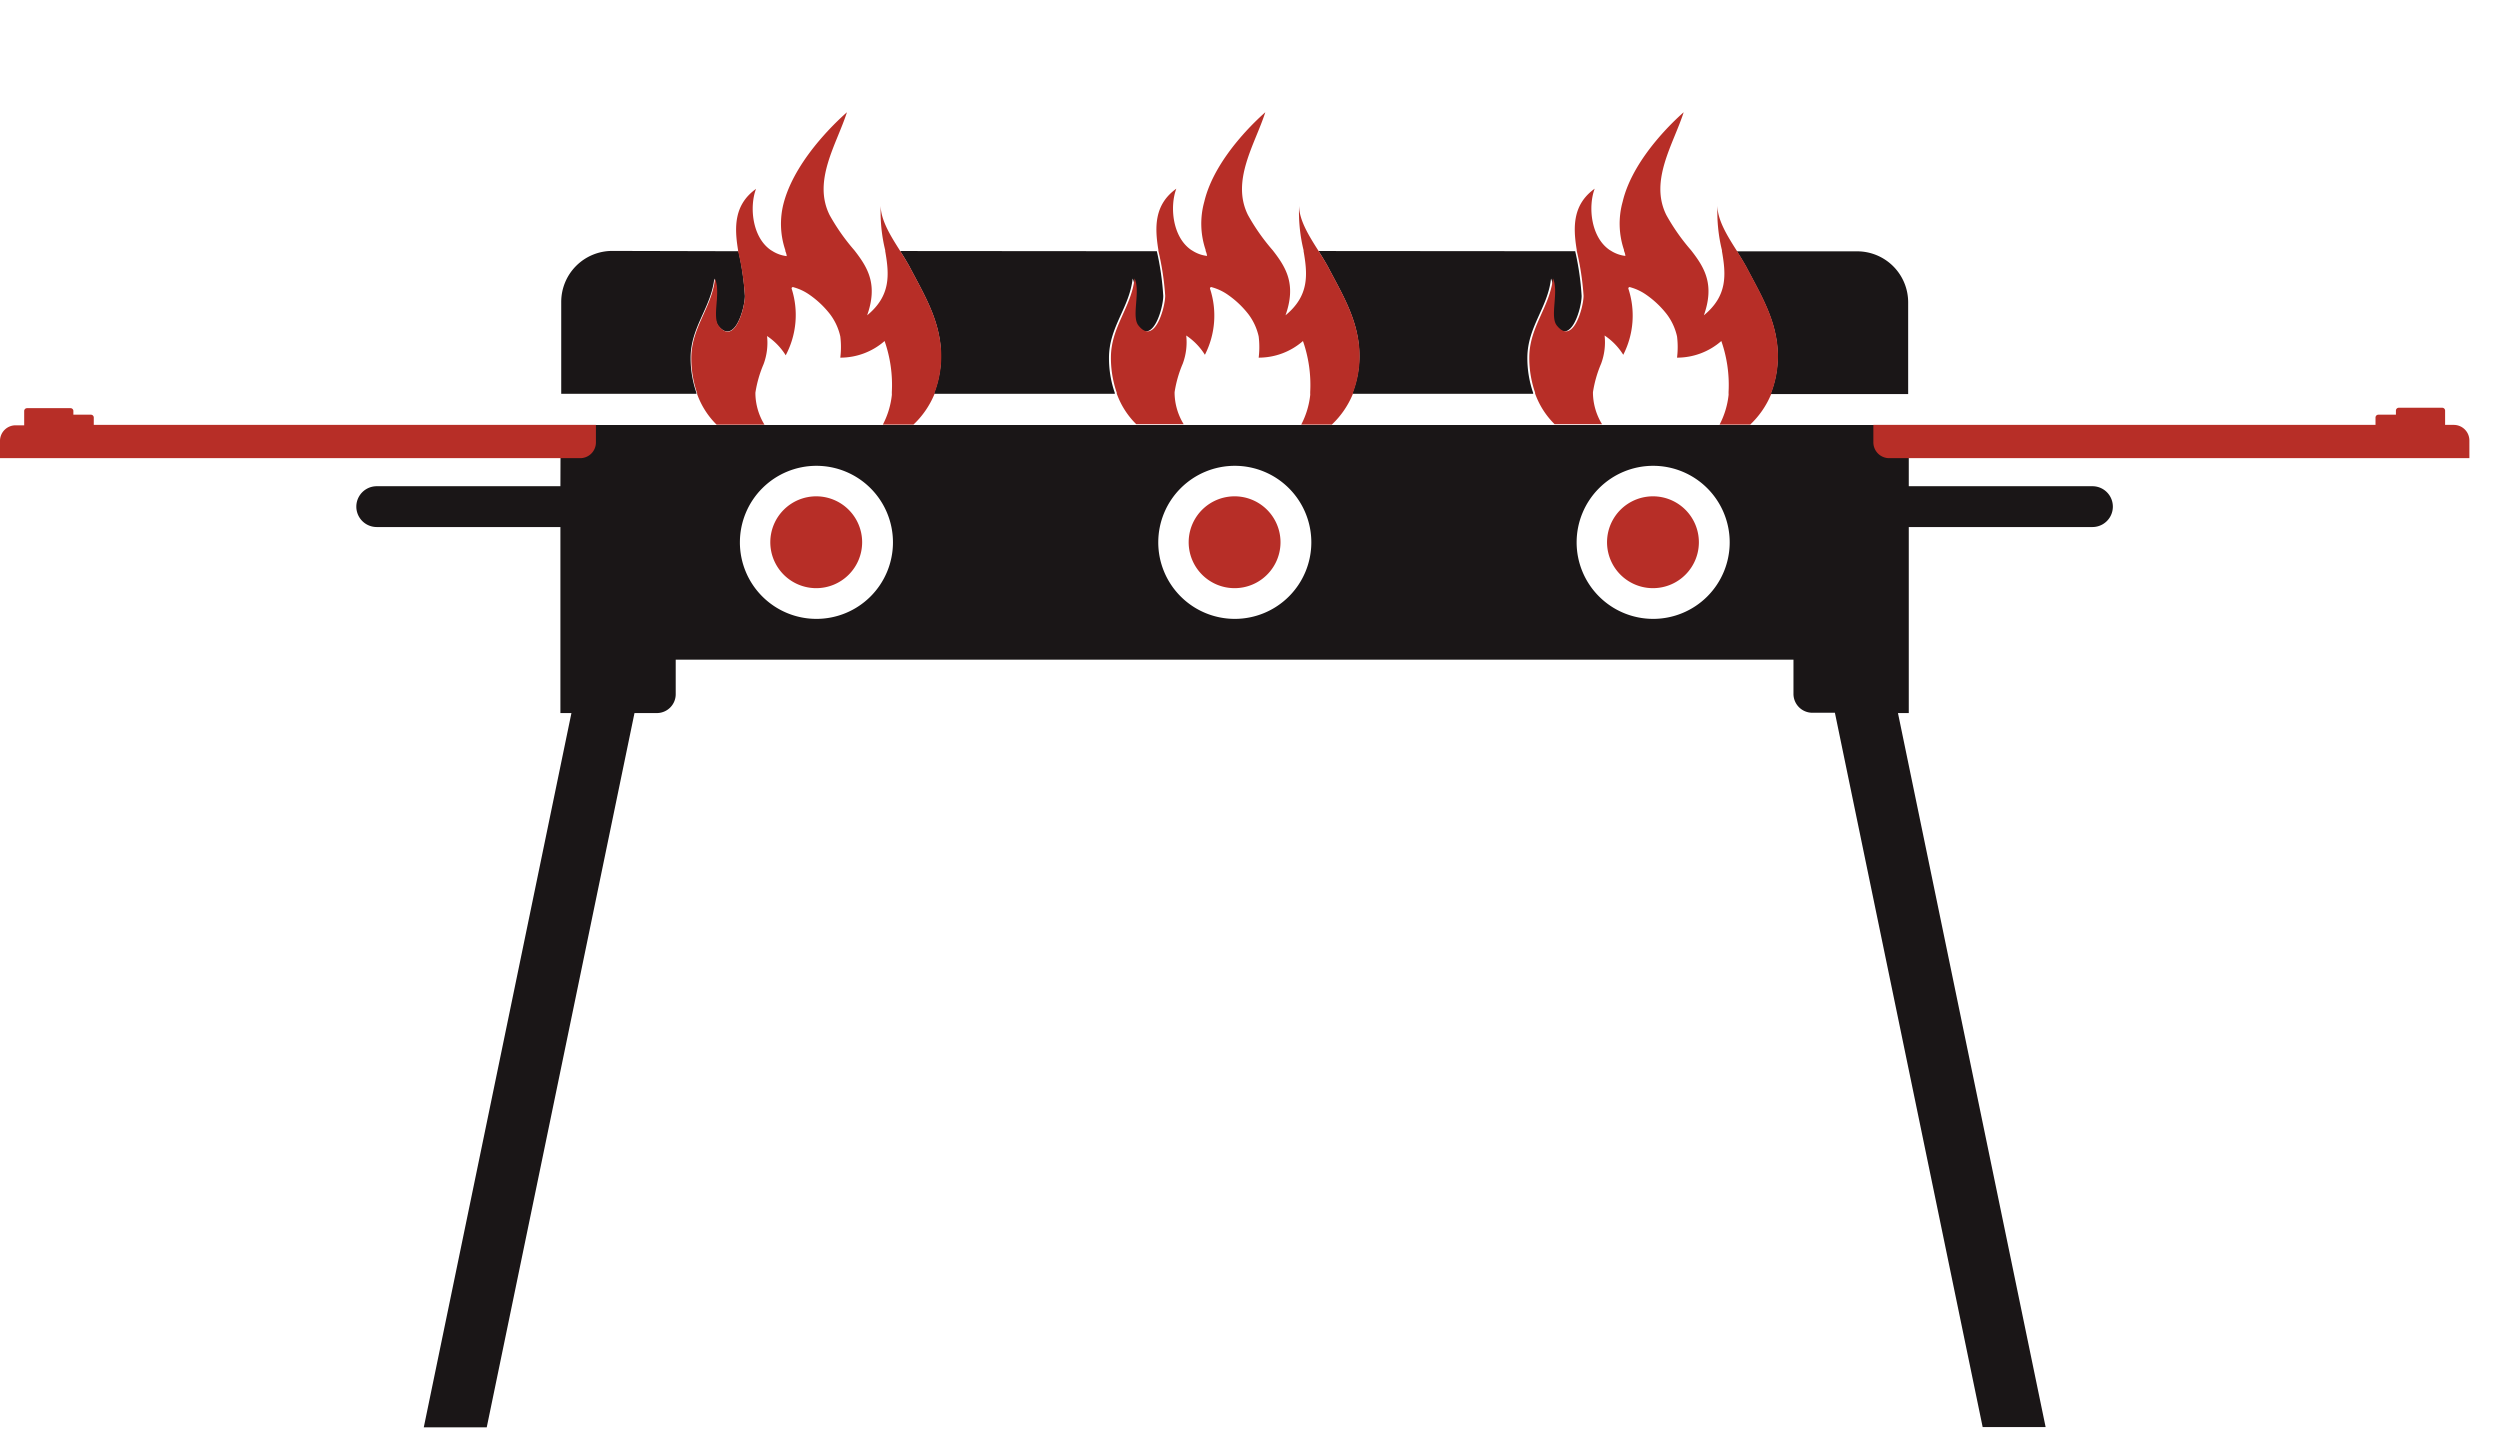
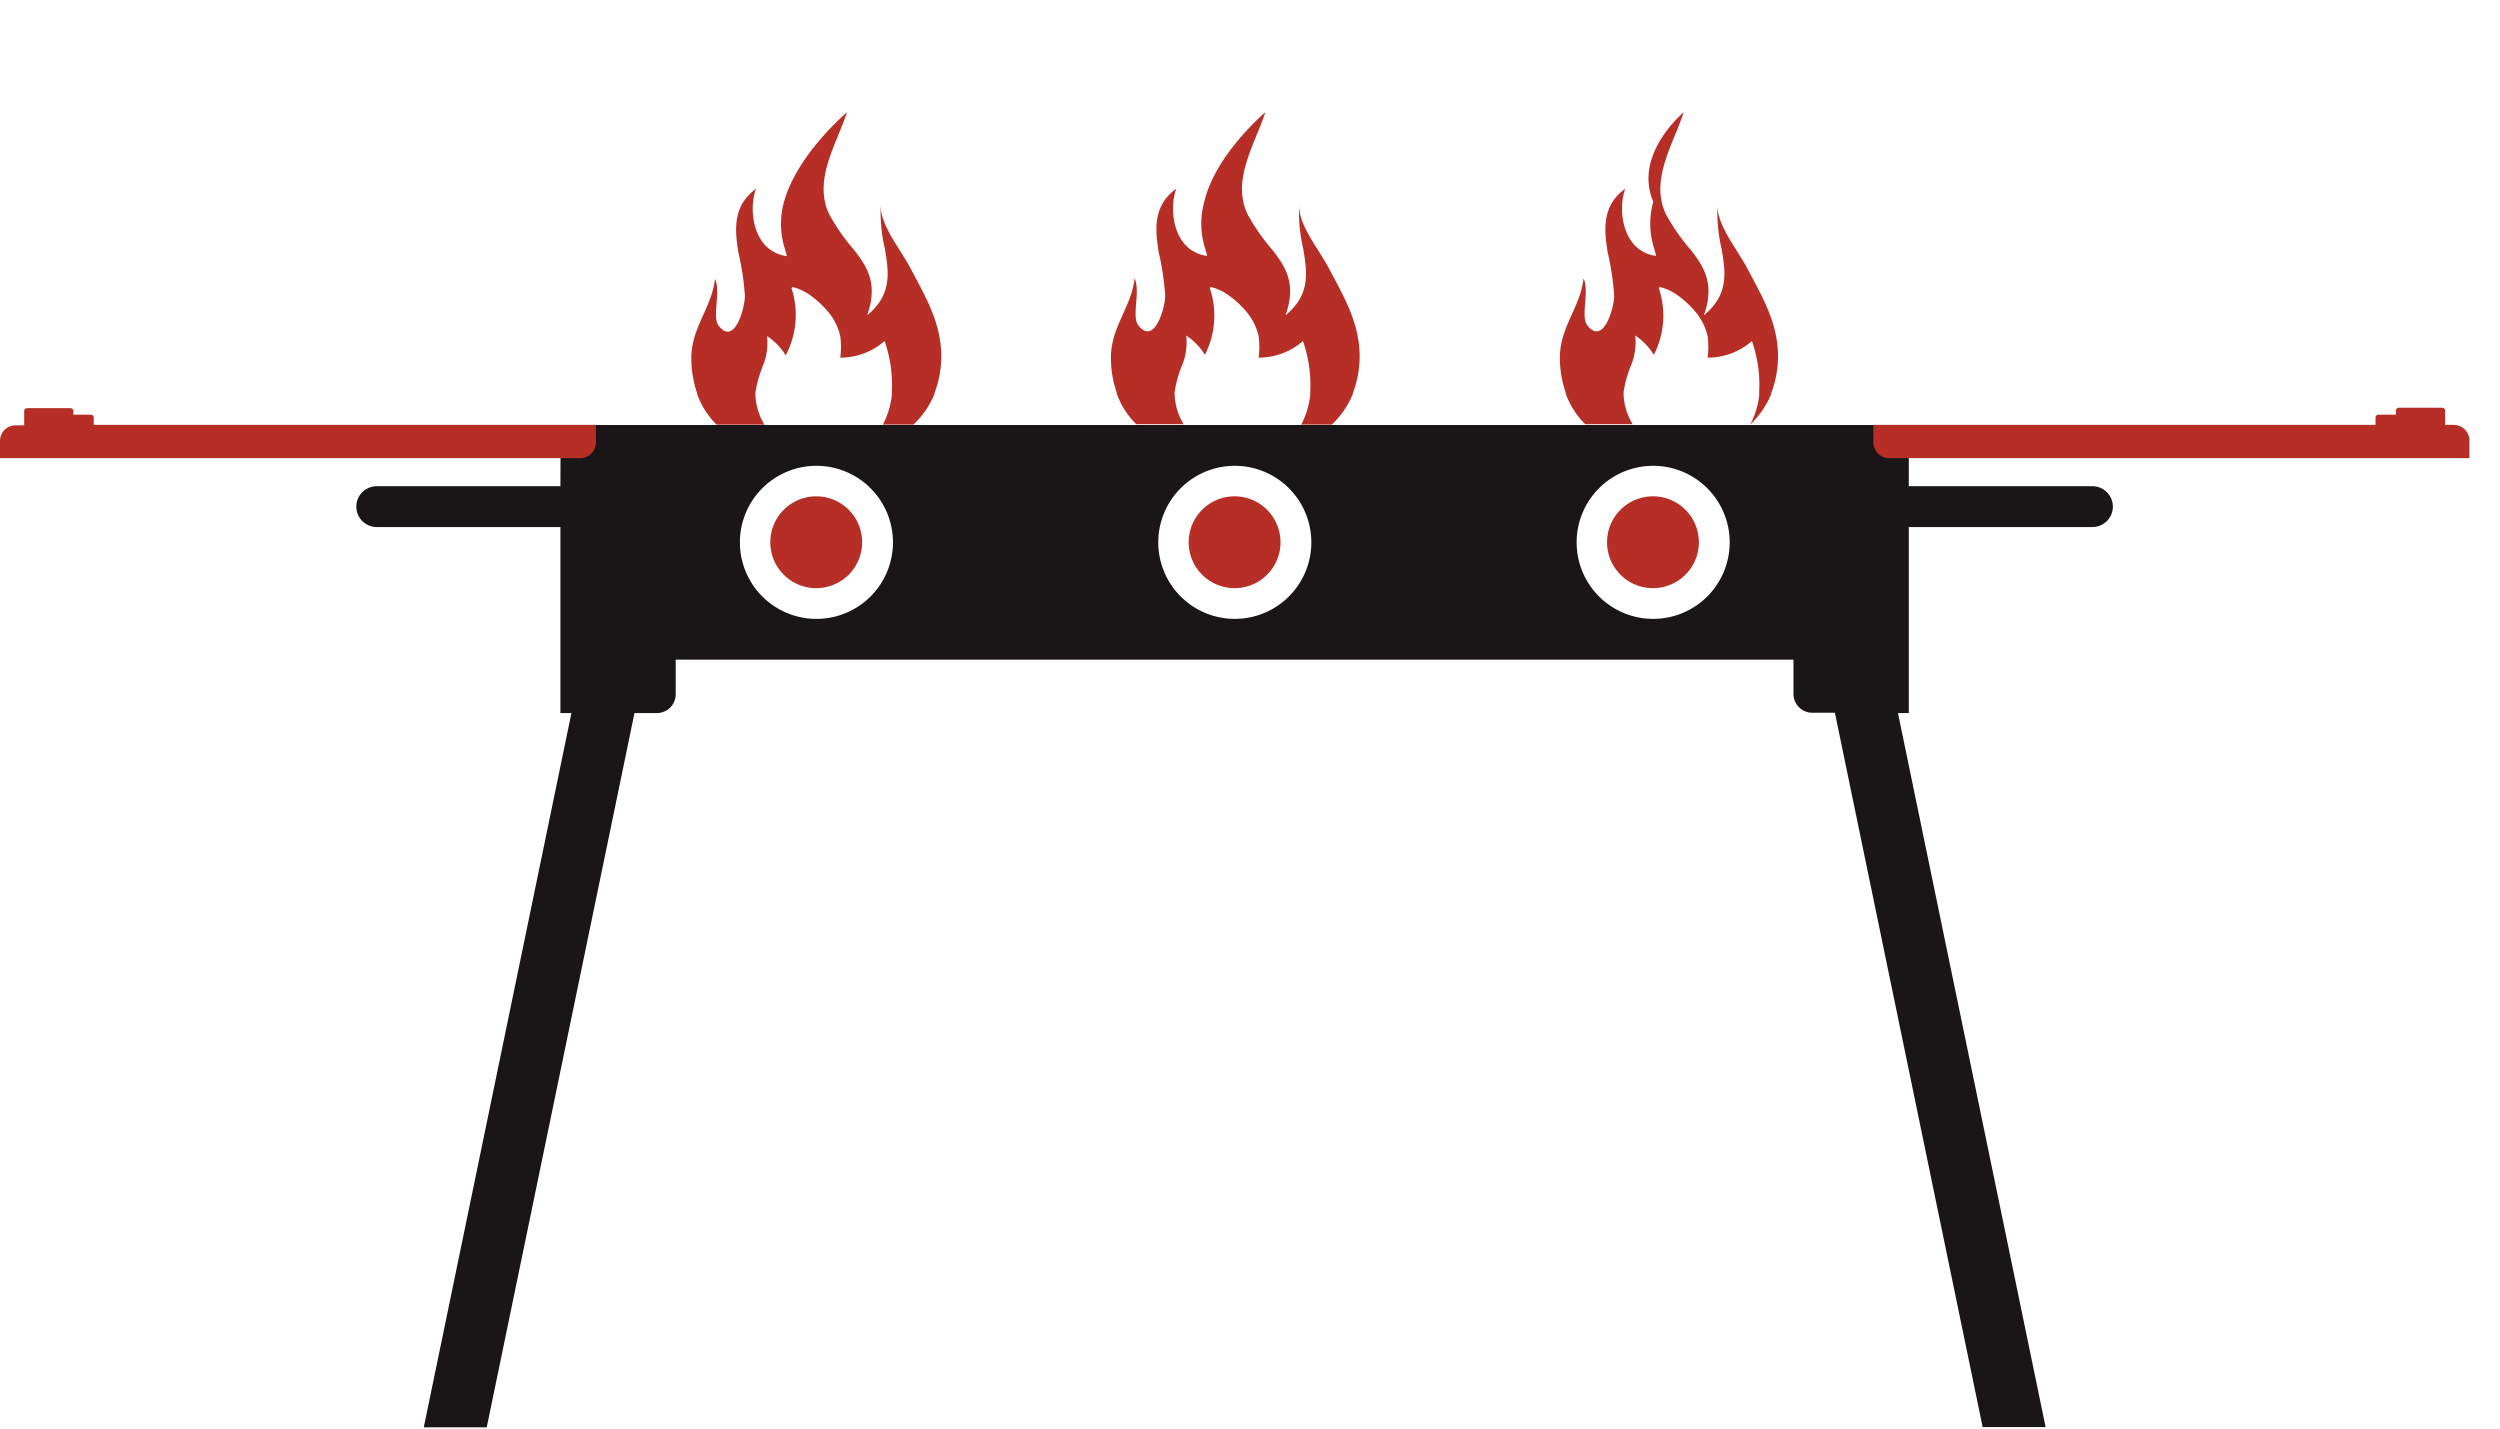
<svg xmlns="http://www.w3.org/2000/svg" width="245" height="140" viewBox="0 0 245 140">
  <g id="_procon-16InchSystem" data-name=" procon-16InchSystem" transform="translate(-203 -1437)">
-     <rect id="Spacer" width="245" height="140" transform="translate(203 1437)" fill="#fff" opacity="0" />
    <g id="Group_89" data-name="Group 89">
      <path id="BURNER-BODY" d="M54.92,36.65h-18a2,2,0,0,0,0,4h18V58.88H56l-14.47,70H47.7l14.48-70H64.4A1.85,1.85,0,0,0,66.22,57V53.65H175.76V57a1.85,1.85,0,0,0,1.84,1.85h2.22l14.48,70h6.17L186,58.88h1.06V40.65h18a2,2,0,0,0,0-4h-18v-6H54.94ZM80,49.65a7.5,7.5,0,1,1,7.51-7.5A7.5,7.5,0,0,1,80,49.65Zm41,0a7.5,7.5,0,1,1,7.51-7.5A7.5,7.5,0,0,1,121,49.65Zm41,0a7.5,7.5,0,1,1,7.51-7.5A7.5,7.5,0,0,1,162,49.65Z" transform="translate(203 1448)" fill="#1a1617" />
      <g id="KNOBS" transform="translate(203 1448)">
        <path id="KNOB-RIGHT" d="M166.49,42.14a4.5,4.5,0,1,1-1.322-3.186A4.5,4.5,0,0,1,166.49,42.14Z" fill="#b72e27" />
        <path id="KNOB-CENTER" d="M125.49,42.14a4.5,4.5,0,1,1-1.322-3.186,4.5,4.5,0,0,1,1.322,3.186Z" fill="#b72e27" />
        <path id="KNOB-LEFT" d="M84.49,42.14A4.5,4.5,0,1,1,80,37.64a4.5,4.5,0,0,1,4.49,4.5Z" fill="#b72e27" />
      </g>
      <g id="WINDSCREEN" transform="translate(203 1448)">
-         <path id="Path_1128" data-name="Path 1128" d="M72.37,13.62A26.881,26.881,0,0,1,73,18c0,1.12-1,4.89-2.62,2.92-.71-.88.22-3.31-.38-4.62-.31,2.85-2.31,4.72-2.32,7.76a10.39,10.39,0,0,0,.57,3.44h0v.09H55v-9a5,5,0,0,1,5-5Z" fill="#1a1617" />
-         <path id="Path_1129" data-name="Path 1129" d="M113.37,13.62A26.878,26.878,0,0,1,114,18c0,1.12-1,4.89-2.62,2.92-.71-.88.22-3.31-.38-4.62-.31,2.85-2.31,4.72-2.32,7.76a10.39,10.39,0,0,0,.57,3.44h0v.09H91.54a.36.36,0,0,0,0-.09h0a10.09,10.09,0,0,0,.48-5.62c-.46-2.43-1.78-4.62-2.89-6.75-.26-.47-.58-1-.92-1.53Z" fill="#1a1617" />
-         <path id="Path_1130" data-name="Path 1130" d="M154.37,13.62A26.881,26.881,0,0,1,155,18c0,1.12-1,4.89-2.62,2.92-.71-.88.22-3.31-.38-4.62-.31,2.85-2.31,4.72-2.32,7.76a10.39,10.39,0,0,0,.57,3.44h0v.09H132.54a.36.36,0,0,0,0-.09h0a10.09,10.09,0,0,0,.48-5.62c-.46-2.43-1.78-4.62-2.89-6.75-.26-.47-.58-1-.92-1.53Z" fill="#1a1617" />
-         <path id="Path_1131" data-name="Path 1131" d="M187,18.62v9H173.54a.36.36,0,0,0,0-.09h0a10.09,10.09,0,0,0,.48-5.62c-.46-2.43-1.78-4.62-2.89-6.75-.26-.47-.58-1-.92-1.53H182a5,5,0,0,1,5,4.99Z" fill="#1a1617" />
-       </g>
+         </g>
      <g id="SHELVES" transform="translate(203 1448)">
        <path id="SHELF-RIGHT" d="M242,32.18V33.9H185.14a1.55,1.55,0,0,1-1.55-1.54V30.64H232.8v-.71a.28.28,0,0,1,.29-.29h1.71v-.39a.28.28,0,0,1,.29-.29h4.25a.28.28,0,0,1,.28.29v1.39h.83A1.53,1.53,0,0,1,242,32.18Z" fill="#b72e27" />
        <path id="SHELF-LEFT" d="M0,32.18V33.9H56.86a1.54,1.54,0,0,0,1.54-1.54V30.64H9.19v-.71a.28.28,0,0,0-.29-.29H7.19v-.39A.28.28,0,0,0,6.9,29H2.65a.28.28,0,0,0-.28.29v1.39H1.54A1.53,1.53,0,0,0,0,32.18Z" fill="#b72e27" />
      </g>
      <g id="FLAMES" transform="translate(203 1448)">
-         <path id="FLAME-RIGHT" d="M173.58,27.52h0a.36.36,0,0,1,0,.09,8.64,8.64,0,0,1-2.06,3h-3a8.12,8.12,0,0,0,.88-2.89.531.531,0,0,0,0-.13V27.5h0v-.08a13.071,13.071,0,0,0-.71-5h0a6.58,6.58,0,0,1-4.34,1.63,8.54,8.54,0,0,0,0-2.08,5.65,5.65,0,0,0-1-2.17,9.17,9.17,0,0,0-2-1.9,5.07,5.07,0,0,0-1.58-.75.13.13,0,0,0-.18.17,8.44,8.44,0,0,1-.51,6.45,6.22,6.22,0,0,0-1.83-1.89,6,6,0,0,1-.34,2.76,11.529,11.529,0,0,0-.8,2.79v.14a6,6,0,0,0,.89,3h-4.65a8,8,0,0,1-1.91-3v-.09h0a10.39,10.39,0,0,1-.57-3.44c0-3,2-4.91,2.32-7.76.6,1.31-.33,3.74.38,4.62,1.59,2,2.62-1.8,2.62-2.92a26.881,26.881,0,0,0-.67-4.4v-.09h0c-.37-2.25-.4-4.45,1.76-6-.65,1.72-.4,4.72,1.45,6h0l.15.09a3.34,3.34,0,0,0,1.41.5,1.688,1.688,0,0,0-.14-.5.29.29,0,0,0,0-.09h0a8,8,0,0,1-.13-4.72C160.09,4.23,164.73.25,165,0c-1,3.13-3.39,6.7-1.69,10.09a20.139,20.139,0,0,0,2.41,3.43h0l.07.09c1.3,1.68,2.24,3.32,1.19,6.29,2.34-1.92,2.17-4,1.77-6.29v-.09h0a15.84,15.84,0,0,1-.44-4.36c0,1.42,1,3,1.86,4.36h0l.06.09c.34.55.66,1.06.92,1.53,1.11,2.13,2.43,4.32,2.89,6.75a10.09,10.09,0,0,1-.46,5.63Z" fill="#b72e27" />
+         <path id="FLAME-RIGHT" d="M173.58,27.52h0a.36.36,0,0,1,0,.09,8.64,8.64,0,0,1-2.06,3a8.12,8.12,0,0,0,.88-2.89.531.531,0,0,0,0-.13V27.5h0v-.08a13.071,13.071,0,0,0-.71-5h0a6.58,6.58,0,0,1-4.34,1.63,8.54,8.54,0,0,0,0-2.08,5.65,5.65,0,0,0-1-2.17,9.17,9.17,0,0,0-2-1.9,5.07,5.07,0,0,0-1.58-.75.13.13,0,0,0-.18.17,8.44,8.44,0,0,1-.51,6.45,6.22,6.22,0,0,0-1.83-1.89,6,6,0,0,1-.34,2.76,11.529,11.529,0,0,0-.8,2.79v.14a6,6,0,0,0,.89,3h-4.65a8,8,0,0,1-1.91-3v-.09h0a10.39,10.39,0,0,1-.57-3.44c0-3,2-4.91,2.32-7.76.6,1.31-.33,3.74.38,4.62,1.59,2,2.62-1.8,2.62-2.92a26.881,26.881,0,0,0-.67-4.4v-.09h0c-.37-2.25-.4-4.45,1.76-6-.65,1.72-.4,4.72,1.45,6h0l.15.09a3.34,3.34,0,0,0,1.41.5,1.688,1.688,0,0,0-.14-.5.29.29,0,0,0,0-.09h0a8,8,0,0,1-.13-4.72C160.09,4.23,164.73.25,165,0c-1,3.13-3.39,6.7-1.69,10.09a20.139,20.139,0,0,0,2.41,3.43h0l.07.09c1.3,1.68,2.24,3.32,1.19,6.29,2.34-1.92,2.17-4,1.77-6.29v-.09h0a15.84,15.84,0,0,1-.44-4.36c0,1.42,1,3,1.86,4.36h0l.06.09c.34.55.66,1.06.92,1.53,1.11,2.13,2.43,4.32,2.89,6.75a10.09,10.09,0,0,1-.46,5.63Z" fill="#b72e27" />
        <path id="FLAME-CENTER" d="M132.58,27.52h0a.36.36,0,0,1,0,.09,8.64,8.64,0,0,1-2.06,3h-3a8.12,8.12,0,0,0,.88-2.89.531.531,0,0,0,0-.13V27.5h0v-.08a13.07,13.07,0,0,0-.71-5h0a6.58,6.58,0,0,1-4.34,1.63,8.539,8.539,0,0,0,0-2.08,5.65,5.65,0,0,0-1-2.17,9.17,9.17,0,0,0-2-1.9,5.07,5.07,0,0,0-1.58-.75.13.13,0,0,0-.18.17,8.44,8.44,0,0,1-.51,6.45,6.22,6.22,0,0,0-1.83-1.89,6,6,0,0,1-.34,2.76,11.53,11.53,0,0,0-.8,2.79v.14a6,6,0,0,0,.89,3h-4.65a8,8,0,0,1-1.91-3v-.09h0a10.39,10.39,0,0,1-.57-3.44c0-3,2-4.91,2.32-7.76.6,1.31-.33,3.74.38,4.62,1.59,2,2.62-1.8,2.62-2.92a26.88,26.88,0,0,0-.67-4.4s0-.06,0-.09h0c-.37-2.25-.4-4.45,1.76-6-.65,1.72-.4,4.72,1.45,6h0l.15.09a3.34,3.34,0,0,0,1.41.5,1.688,1.688,0,0,0-.14-.5.29.29,0,0,0,0-.09h0a8,8,0,0,1-.13-4.72C119.09,4.23,123.73.25,124,0c-1,3.13-3.39,6.7-1.69,10.09a20.139,20.139,0,0,0,2.41,3.43h0l.07.09c1.3,1.68,2.24,3.32,1.19,6.29,2.34-1.92,2.17-4,1.77-6.29v-.09h0a15.84,15.84,0,0,1-.44-4.36c0,1.42,1,3,1.86,4.36h0l.06.09c.34.55.66,1.06.92,1.53,1.11,2.13,2.43,4.32,2.89,6.75a10.09,10.09,0,0,1-.46,5.63Z" fill="#b72e27" />
        <path id="FLAME-LEFT" d="M91.58,27.52h0a.36.36,0,0,1,0,.09,8.64,8.64,0,0,1-2.06,3h-3a8.12,8.12,0,0,0,.88-2.89.53.53,0,0,0,0-.13V27.5h0v-.08a13.07,13.07,0,0,0-.71-5h0a6.58,6.58,0,0,1-4.34,1.63,8.54,8.54,0,0,0,0-2.08,5.65,5.65,0,0,0-1-2.17,9.17,9.17,0,0,0-2-1.9,5.07,5.07,0,0,0-1.58-.75.13.13,0,0,0-.18.17,8.44,8.44,0,0,1-.59,6.5,6.22,6.22,0,0,0-1.83-1.89,6,6,0,0,1-.34,2.76,11.53,11.53,0,0,0-.8,2.79v.14a6,6,0,0,0,.89,3H70.23a8,8,0,0,1-1.91-3v-.09h0a10.39,10.39,0,0,1-.57-3.44c0-3,2-4.91,2.32-7.76.6,1.31-.33,3.74.38,4.62C72,22.91,73,19.14,73,18a26.881,26.881,0,0,0-.67-4.4s0-.06,0-.09h0c-.37-2.25-.4-4.45,1.76-6-.65,1.72-.4,4.72,1.45,6h0l.15.09a3.34,3.34,0,0,0,1.41.5,1.688,1.688,0,0,0-.14-.5.29.29,0,0,0,0-.09h0a8,8,0,0,1-.13-4.72C78.09,4.23,82.73.25,83,0c-1,3.13-3.39,6.7-1.69,10.09a20.14,20.14,0,0,0,2.41,3.43h0l.07.09c1.3,1.68,2.24,3.32,1.19,6.29,2.34-1.92,2.17-4,1.77-6.29v-.09h0a15.84,15.84,0,0,1-.44-4.36c0,1.42,1,3,1.86,4.36h0l.06.09c.34.55.66,1.06.92,1.53,1.11,2.13,2.43,4.32,2.89,6.75a10.09,10.09,0,0,1-.46,5.63Z" fill="#b72e27" />
      </g>
    </g>
  </g>
</svg>